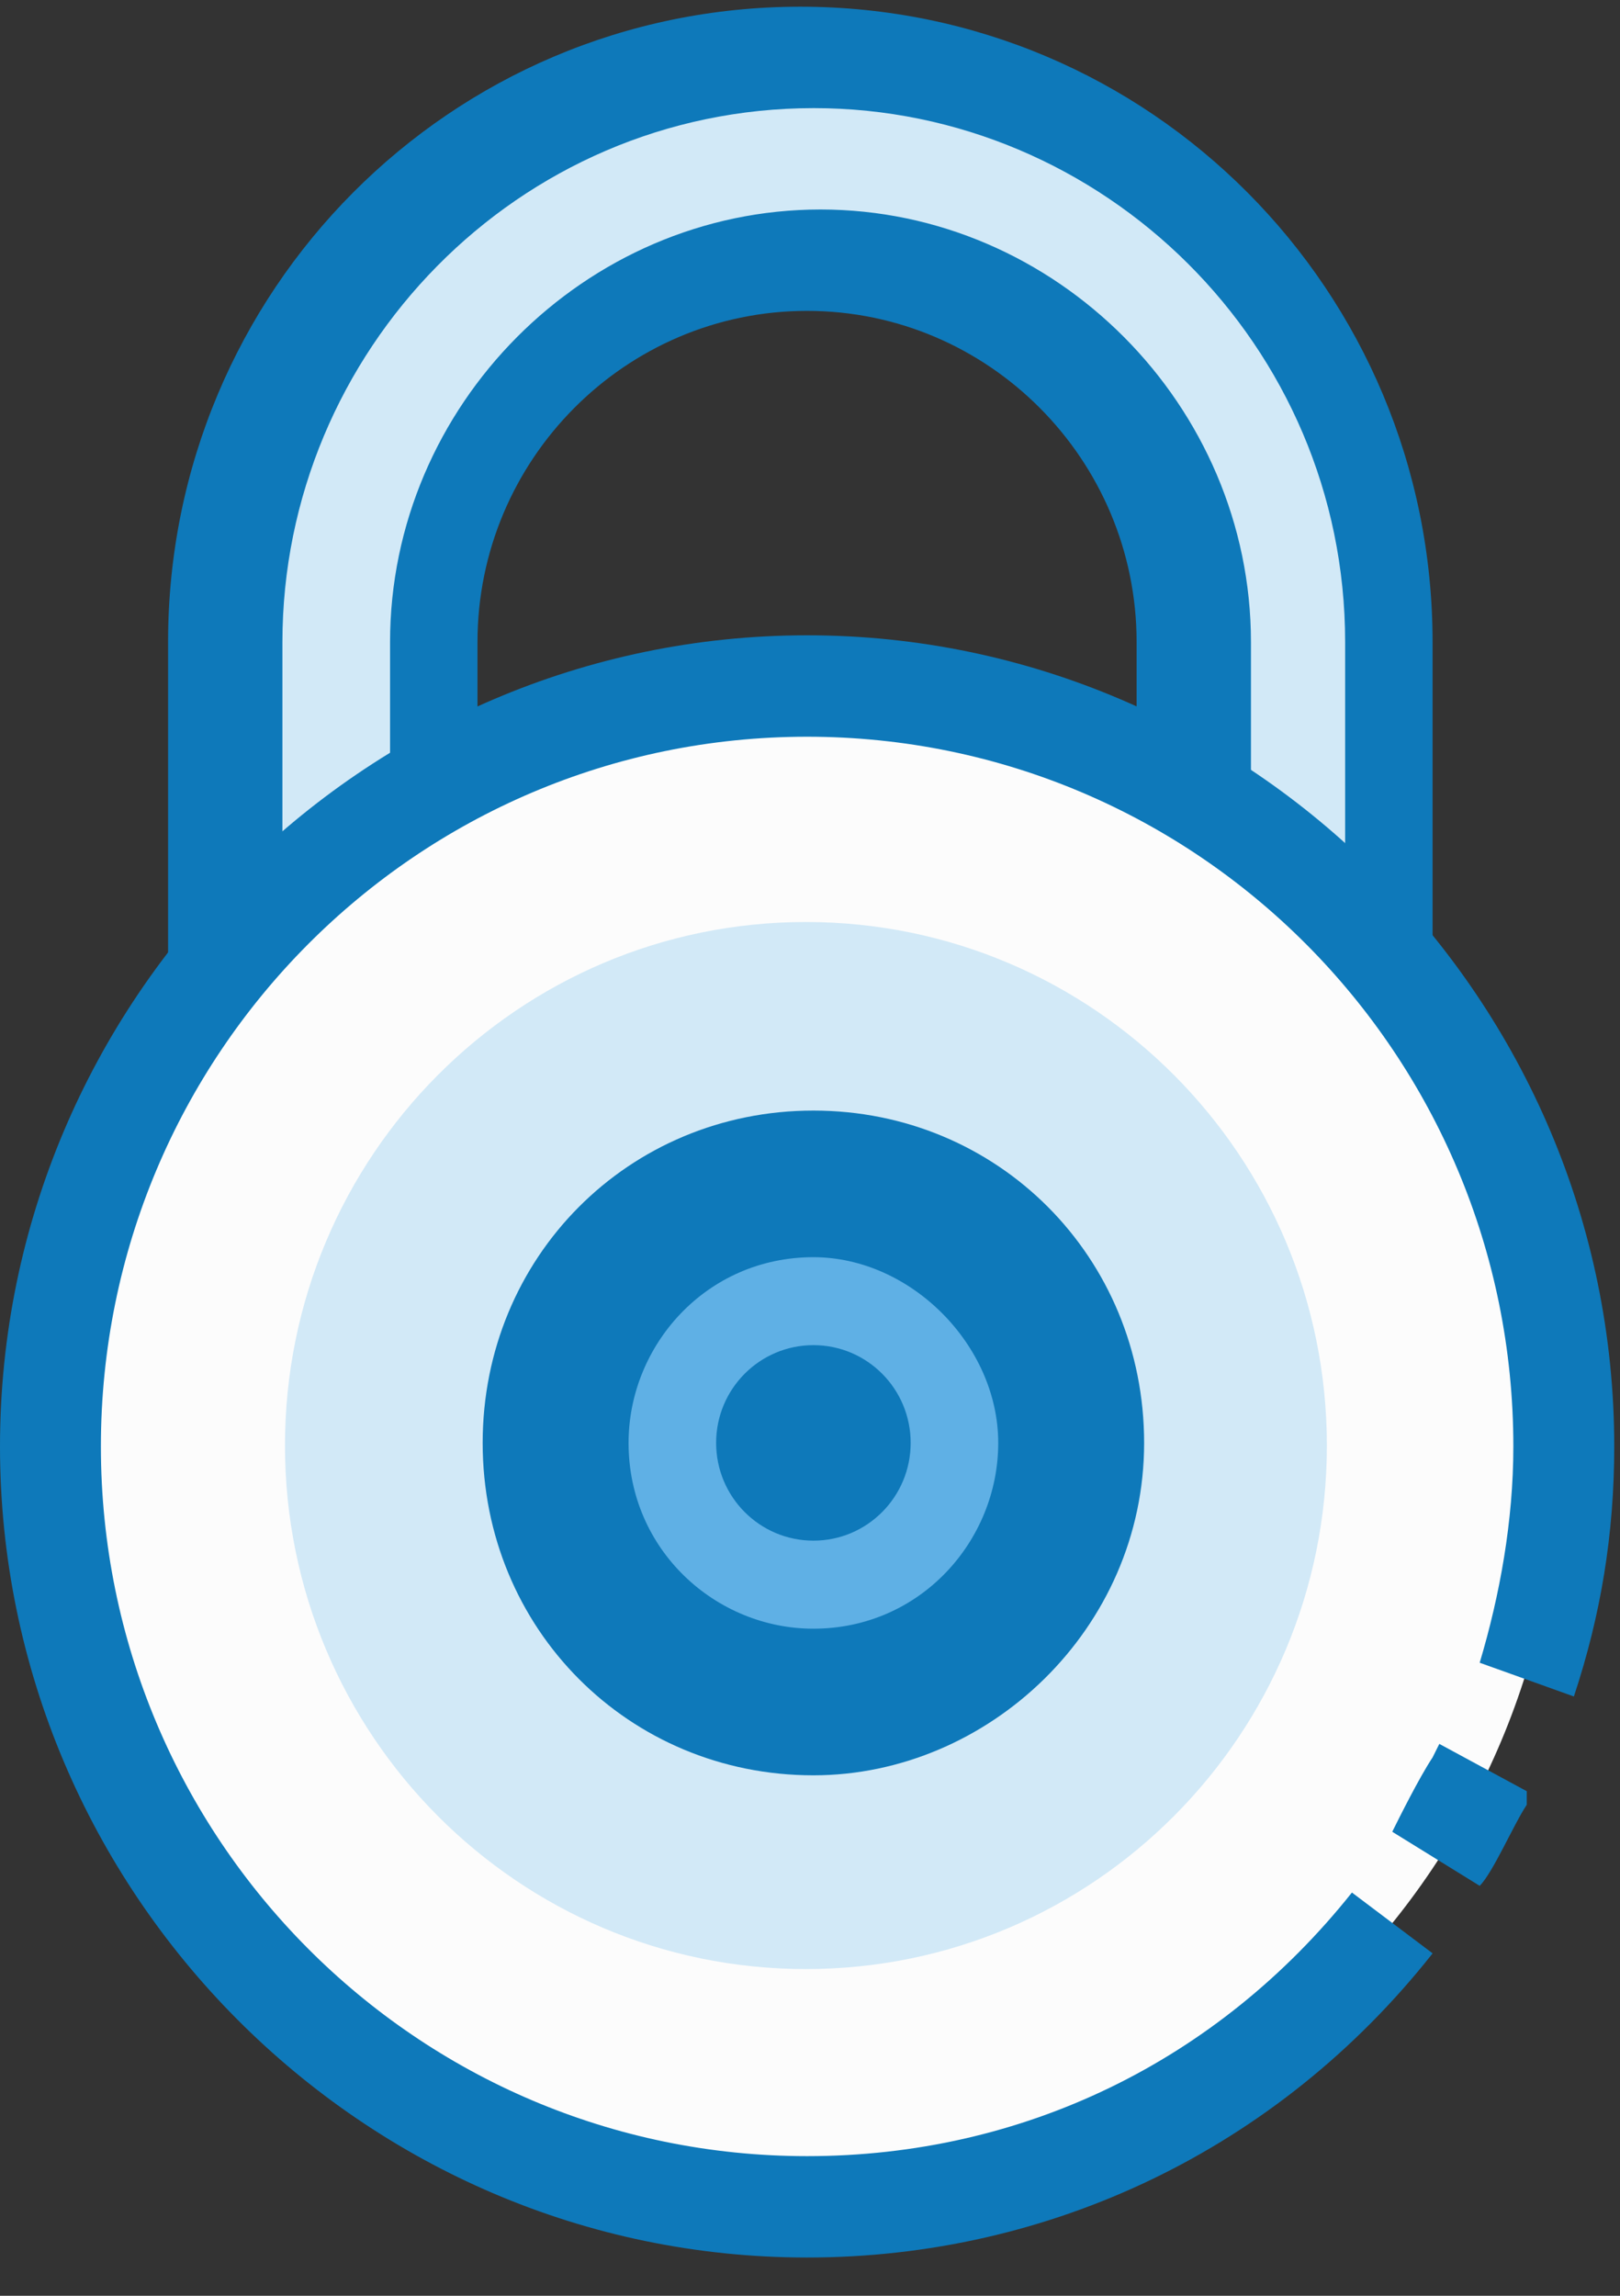
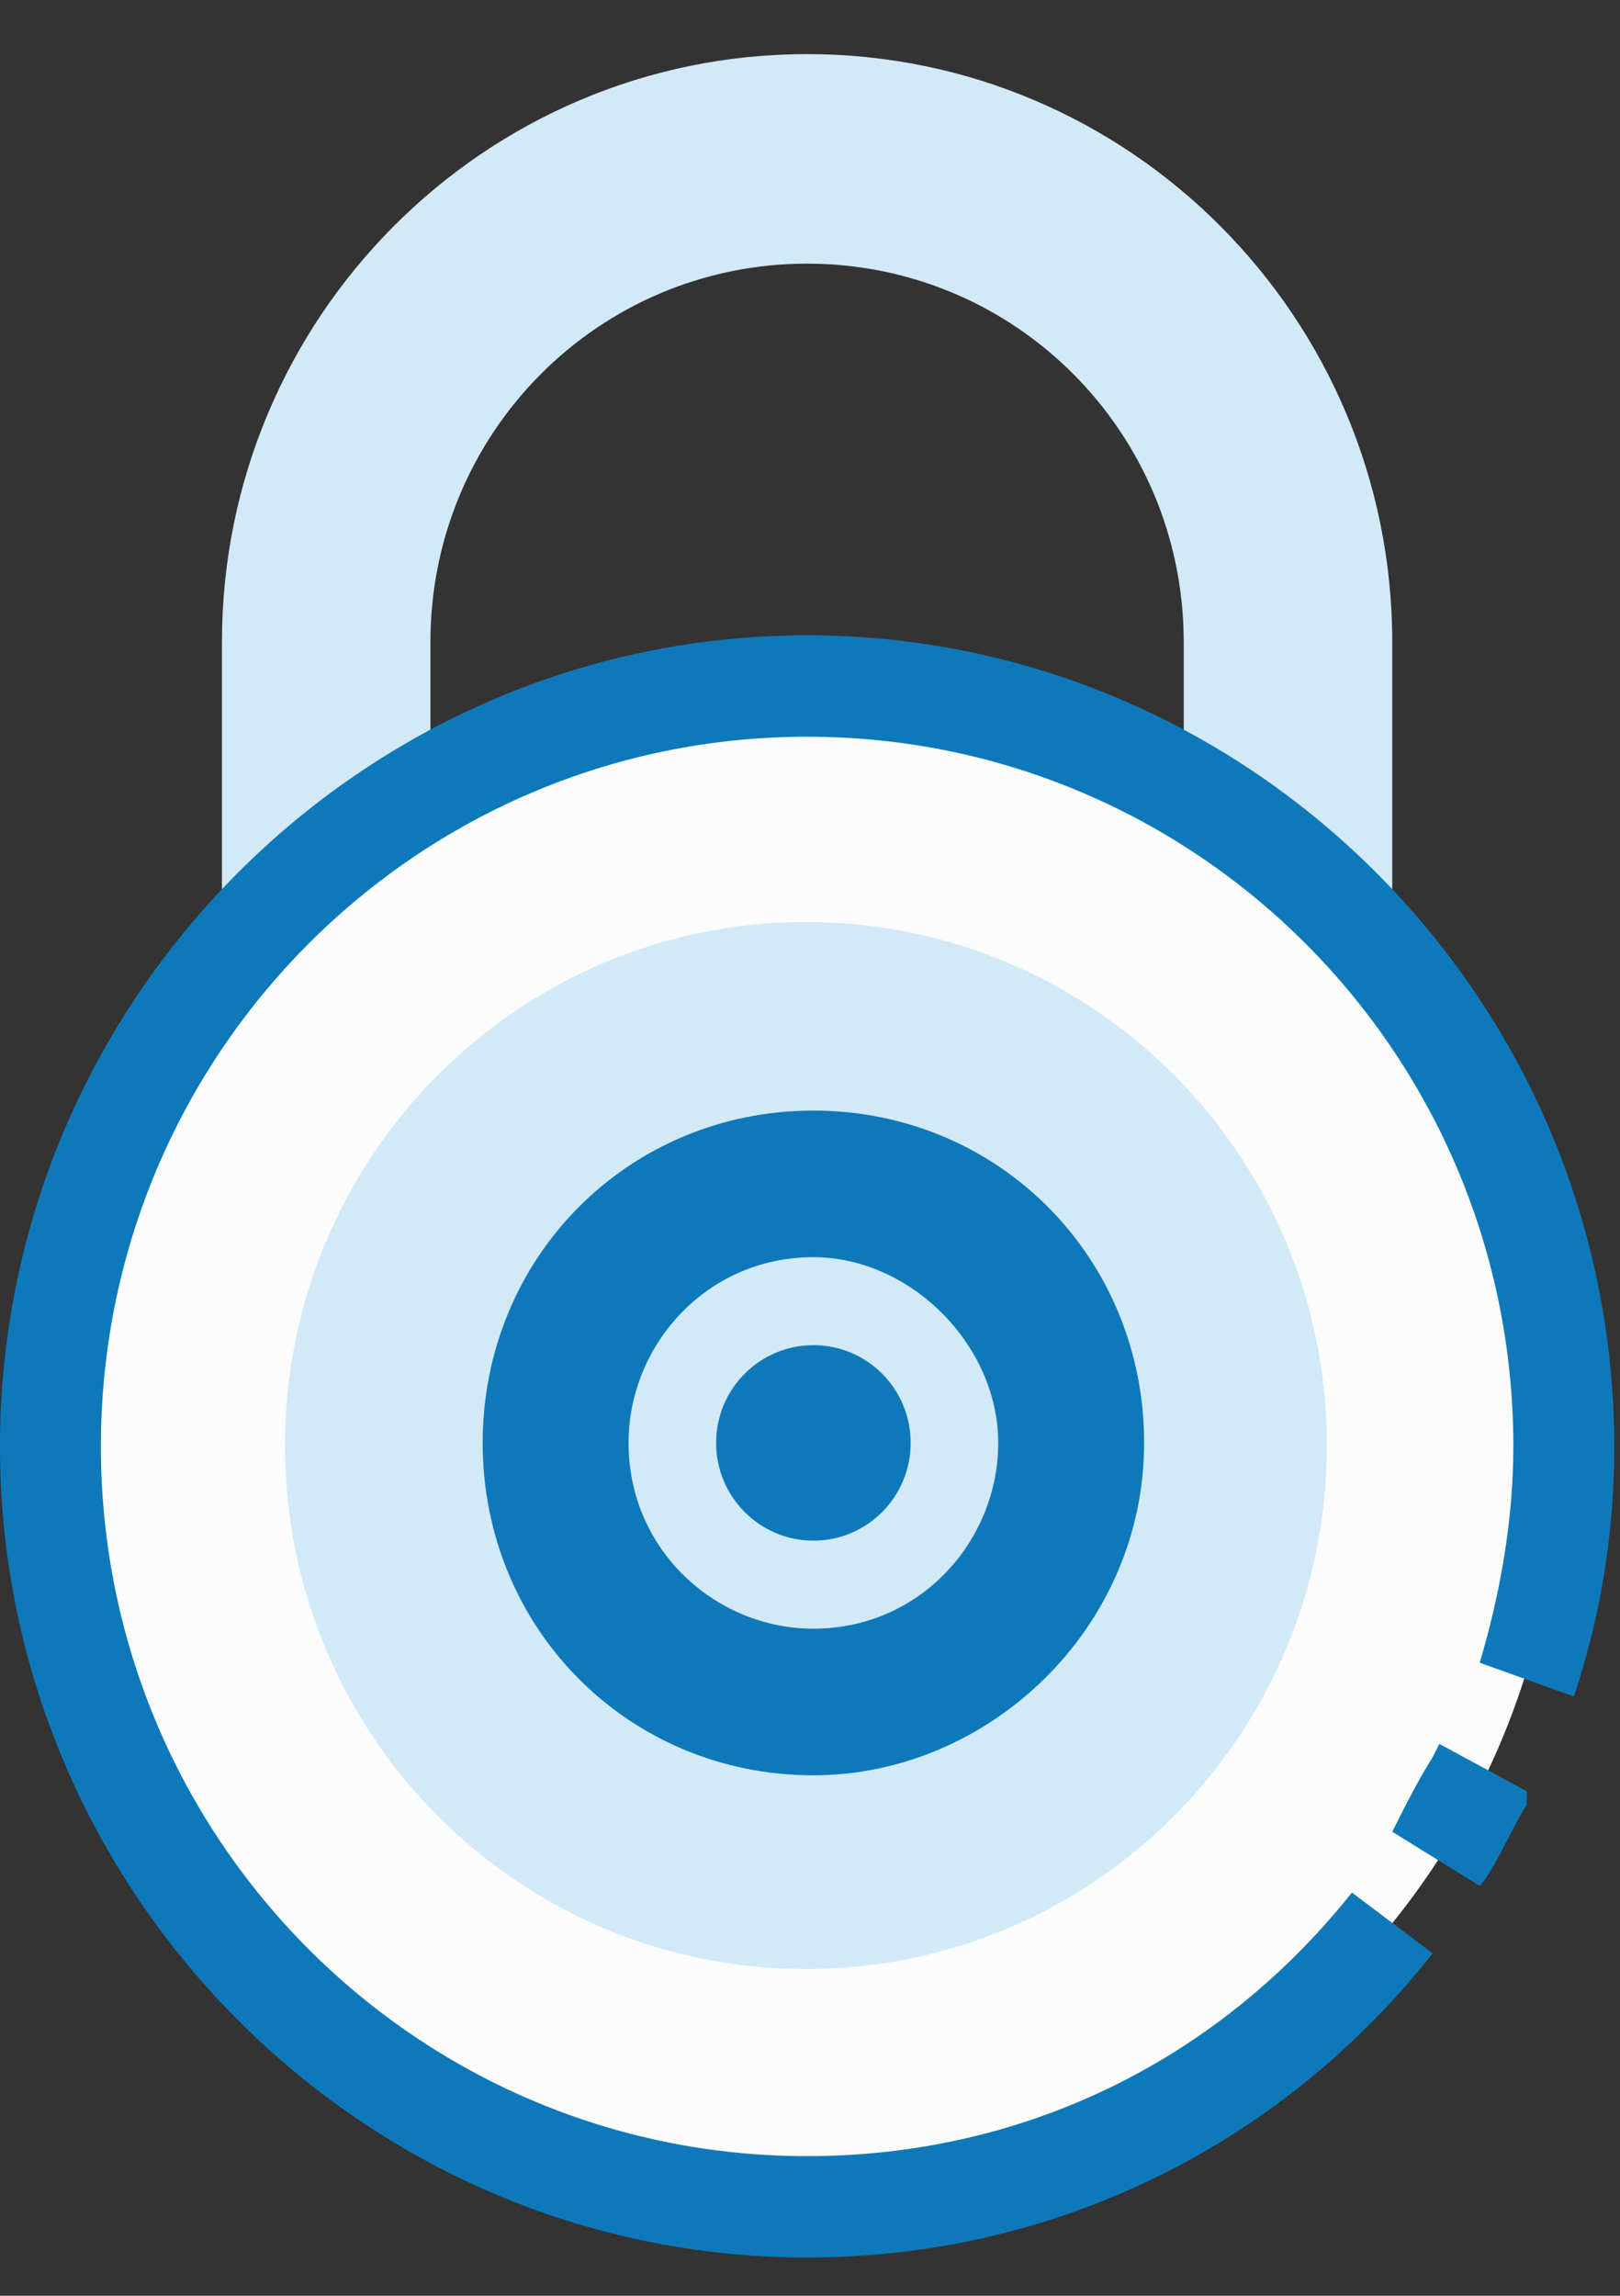
<svg xmlns="http://www.w3.org/2000/svg" width="36" height="51" viewBox="0 0 36 51" fill="none">
  <rect x="0" y="0" width="36" height="51" fill="#333333" stroke="none" />
  <path d="M30.939 23.575H26.305V14.265C26.305 9.611 22.569 5.857 17.935 5.857C13.302 5.857 9.565 9.611 9.565 14.265V23.575H4.932V14.265C4.932 7.058 10.761 1.202 17.935 1.202C25.109 1.202 30.939 7.058 30.939 14.265V23.575Z" fill="#D2E9F7" />
-   <path d="M32.134 24.624H25.258V14.264C25.258 10.21 21.97 6.906 17.934 6.906C13.899 6.906 10.611 10.21 10.611 14.264V24.624H3.735V14.264C3.735 6.456 10.013 0.149 17.785 0.149C25.557 0.149 31.835 6.456 31.835 14.264V24.624H32.134ZM27.5 22.372H29.892V14.264C29.892 7.657 24.511 2.402 18.084 2.402C11.508 2.402 6.276 7.807 6.276 14.264V22.372H8.668V14.264C8.668 9.008 13.002 4.654 18.233 4.654C23.465 4.654 27.799 9.008 27.799 14.264V22.372H27.5Z" fill="#0E79BA" />
  <path d="M17.934 48.95C27.18 48.95 34.675 41.42 34.675 32.133C34.675 22.845 27.18 15.315 17.934 15.315C8.689 15.315 1.194 22.845 1.194 32.133C1.194 41.42 8.689 48.95 17.934 48.95Z" fill="#FCFCFC" />
  <path d="M17.909 43.742C24.303 43.742 29.486 38.535 29.486 32.112C29.486 25.689 24.303 20.482 17.909 20.482C11.516 20.482 6.333 25.689 6.333 32.112C6.333 38.535 11.516 43.742 17.909 43.742Z" fill="#D2E9F7" />
-   <path d="M18.075 37.921C21.298 37.921 23.911 35.296 23.911 32.058C23.911 28.82 21.298 26.194 18.075 26.194C14.851 26.194 12.238 28.82 12.238 32.058C12.238 35.296 14.851 37.921 18.075 37.921Z" fill="#5FB0E5" />
  <path d="M18.076 34.225C19.27 34.225 20.237 33.253 20.237 32.053C20.237 30.854 19.27 29.882 18.076 29.882C16.882 29.882 15.914 30.854 15.914 32.053C15.914 33.253 16.882 34.225 18.076 34.225Z" fill="#0E79BA" />
  <path d="M18.075 39.438C13.968 39.438 10.726 36.181 10.726 32.054C10.726 27.928 13.968 24.671 18.075 24.671C22.183 24.671 25.425 27.928 25.425 32.054C25.425 36.181 21.966 39.438 18.075 39.438ZM18.075 27.928C15.697 27.928 13.968 29.883 13.968 32.054C13.968 34.443 15.914 36.181 18.075 36.181C20.453 36.181 22.183 34.226 22.183 32.054C22.183 29.883 20.237 27.928 18.075 27.928Z" fill="#0E79BA" />
  <path d="M17.936 50.15C8.071 50.15 0 42.042 0 32.132C0 22.221 8.071 14.113 17.936 14.113C27.8 14.113 35.872 22.221 35.872 32.132C35.872 34.084 35.573 35.885 34.975 37.687L32.882 36.937C33.331 35.435 33.63 33.783 33.63 32.132C33.63 23.423 26.605 16.366 17.936 16.366C9.267 16.366 2.242 23.423 2.242 32.132C2.242 40.84 9.267 47.898 17.936 47.898C22.719 47.898 27.053 45.795 30.043 42.042L31.836 43.393C28.398 47.748 23.317 50.15 17.936 50.15Z" fill="#0E79BA" />
  <path d="M32.882 41.893L30.939 40.692C31.088 40.392 31.536 39.491 31.835 39.041L31.985 38.74L33.928 39.791V40.092C33.629 40.542 33.181 41.593 32.882 41.893Z" fill="#0E79BA" />
</svg>